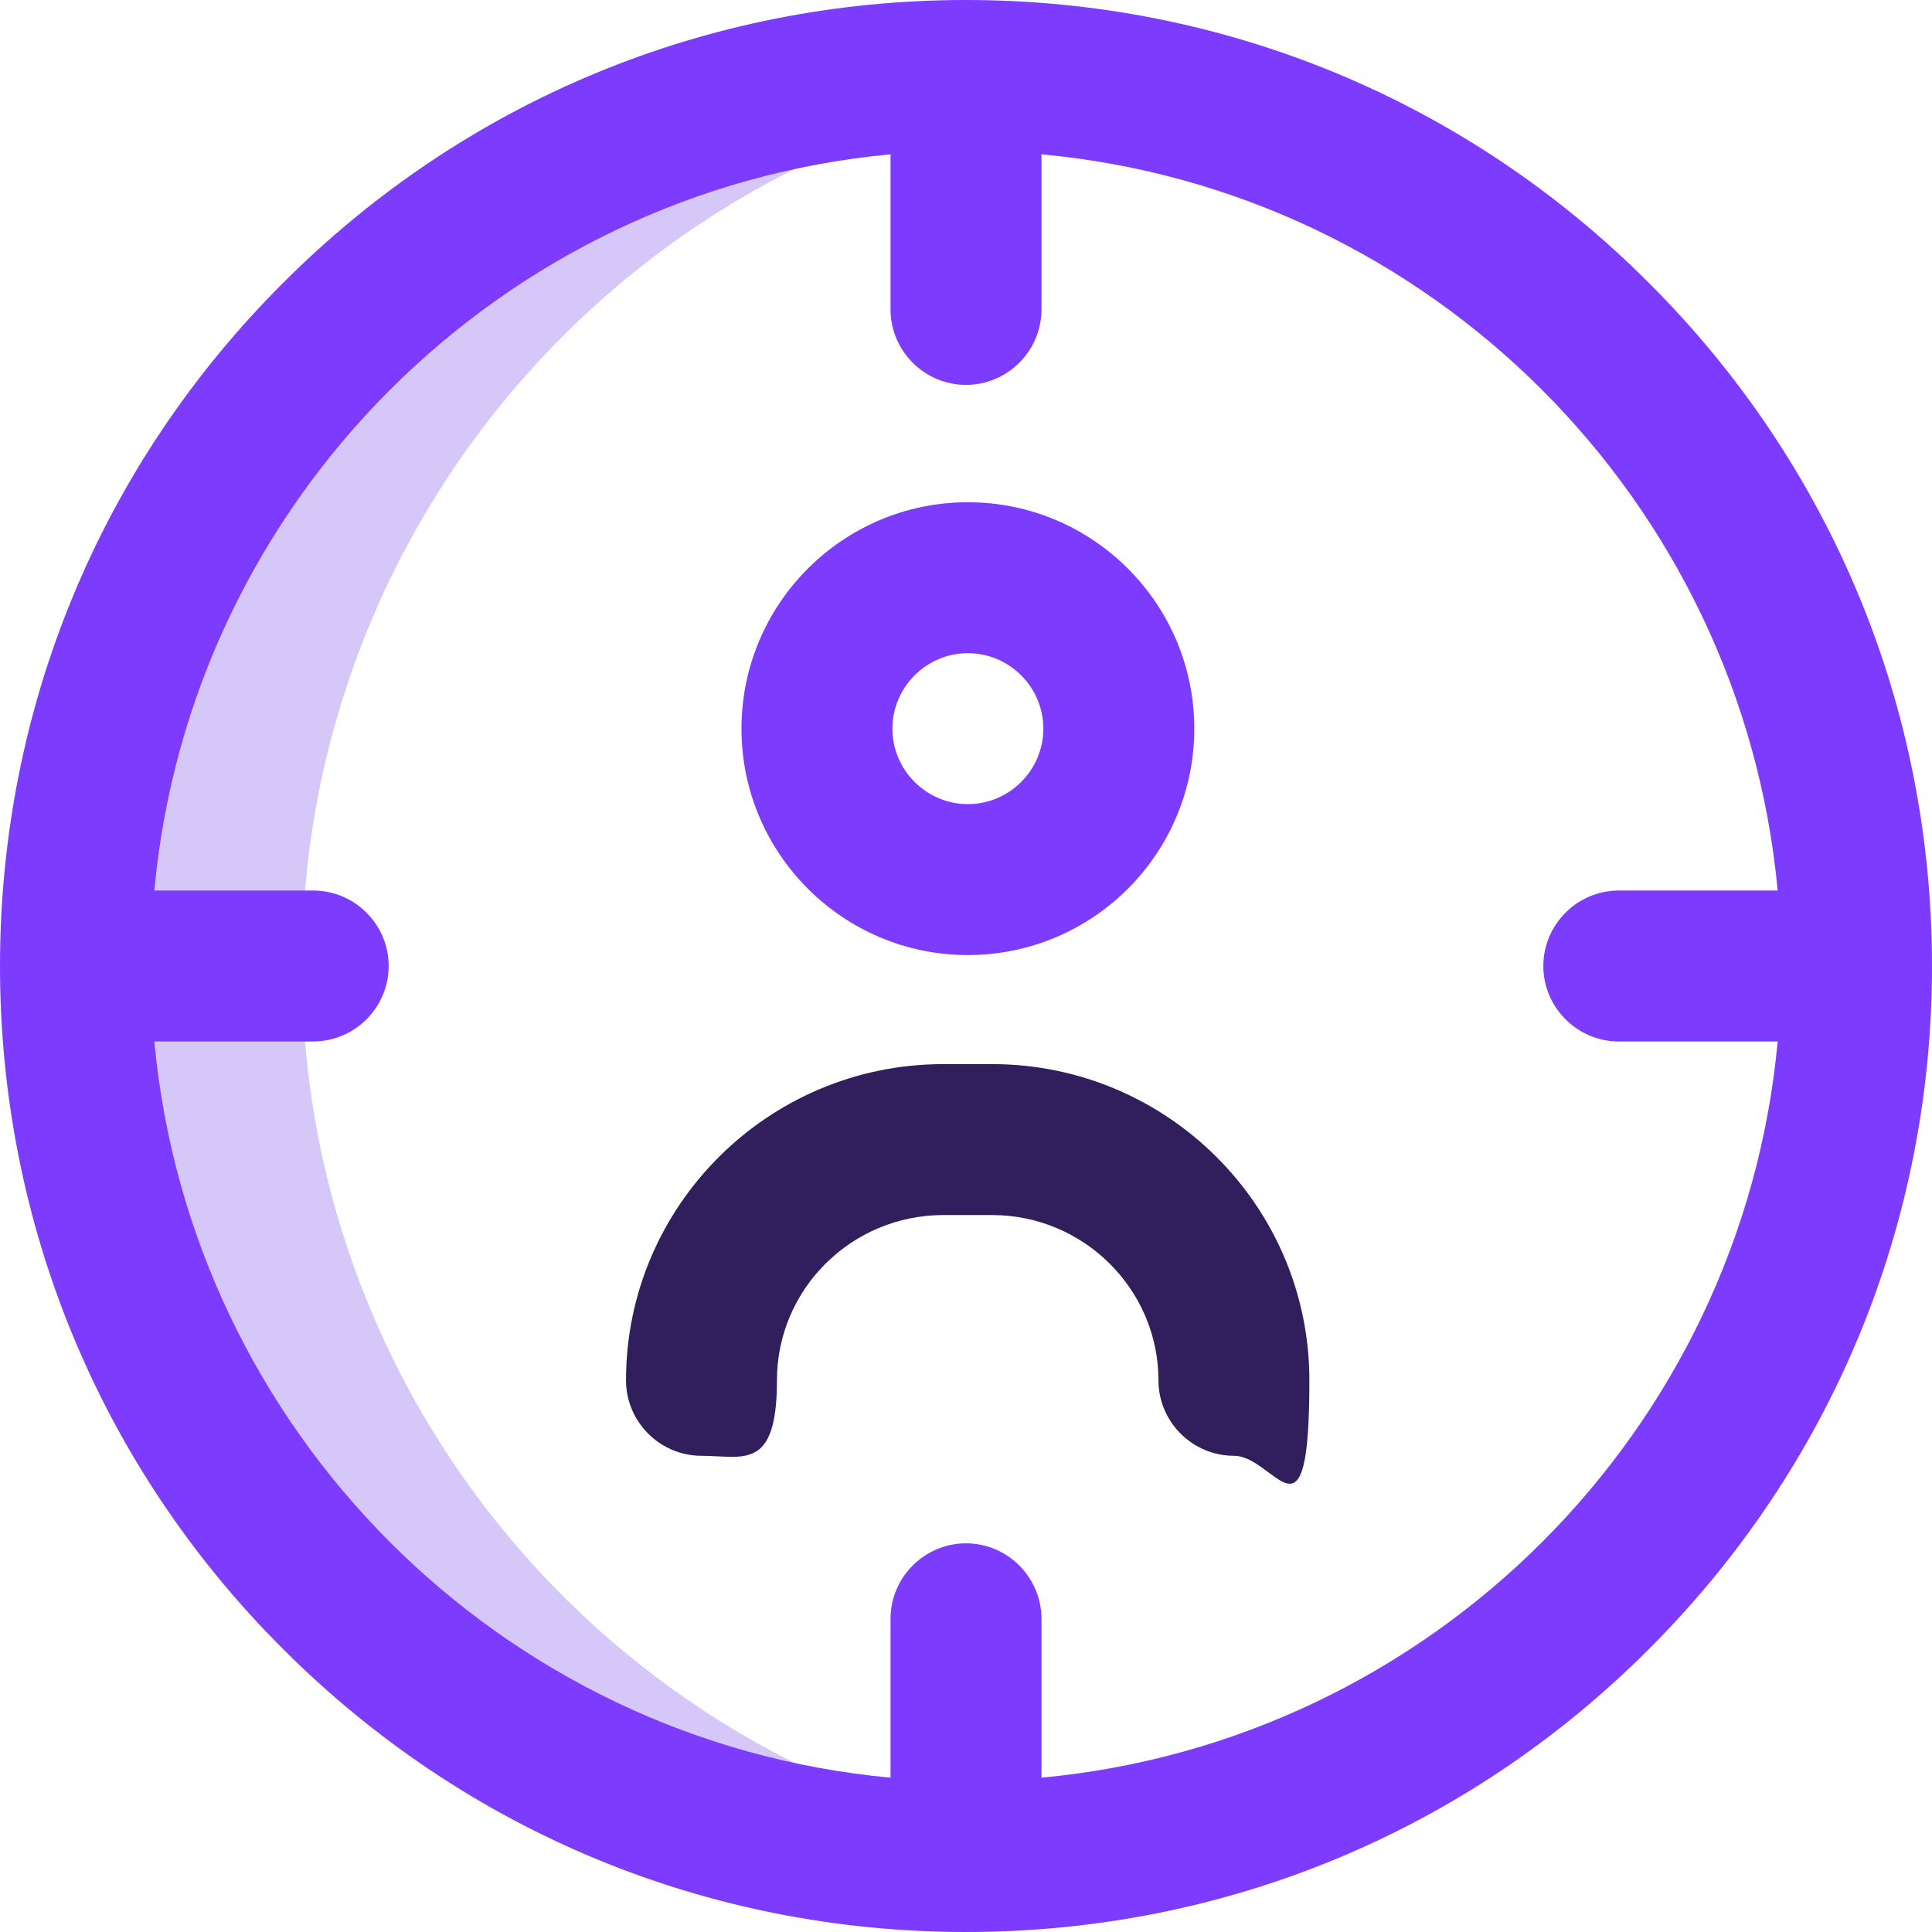
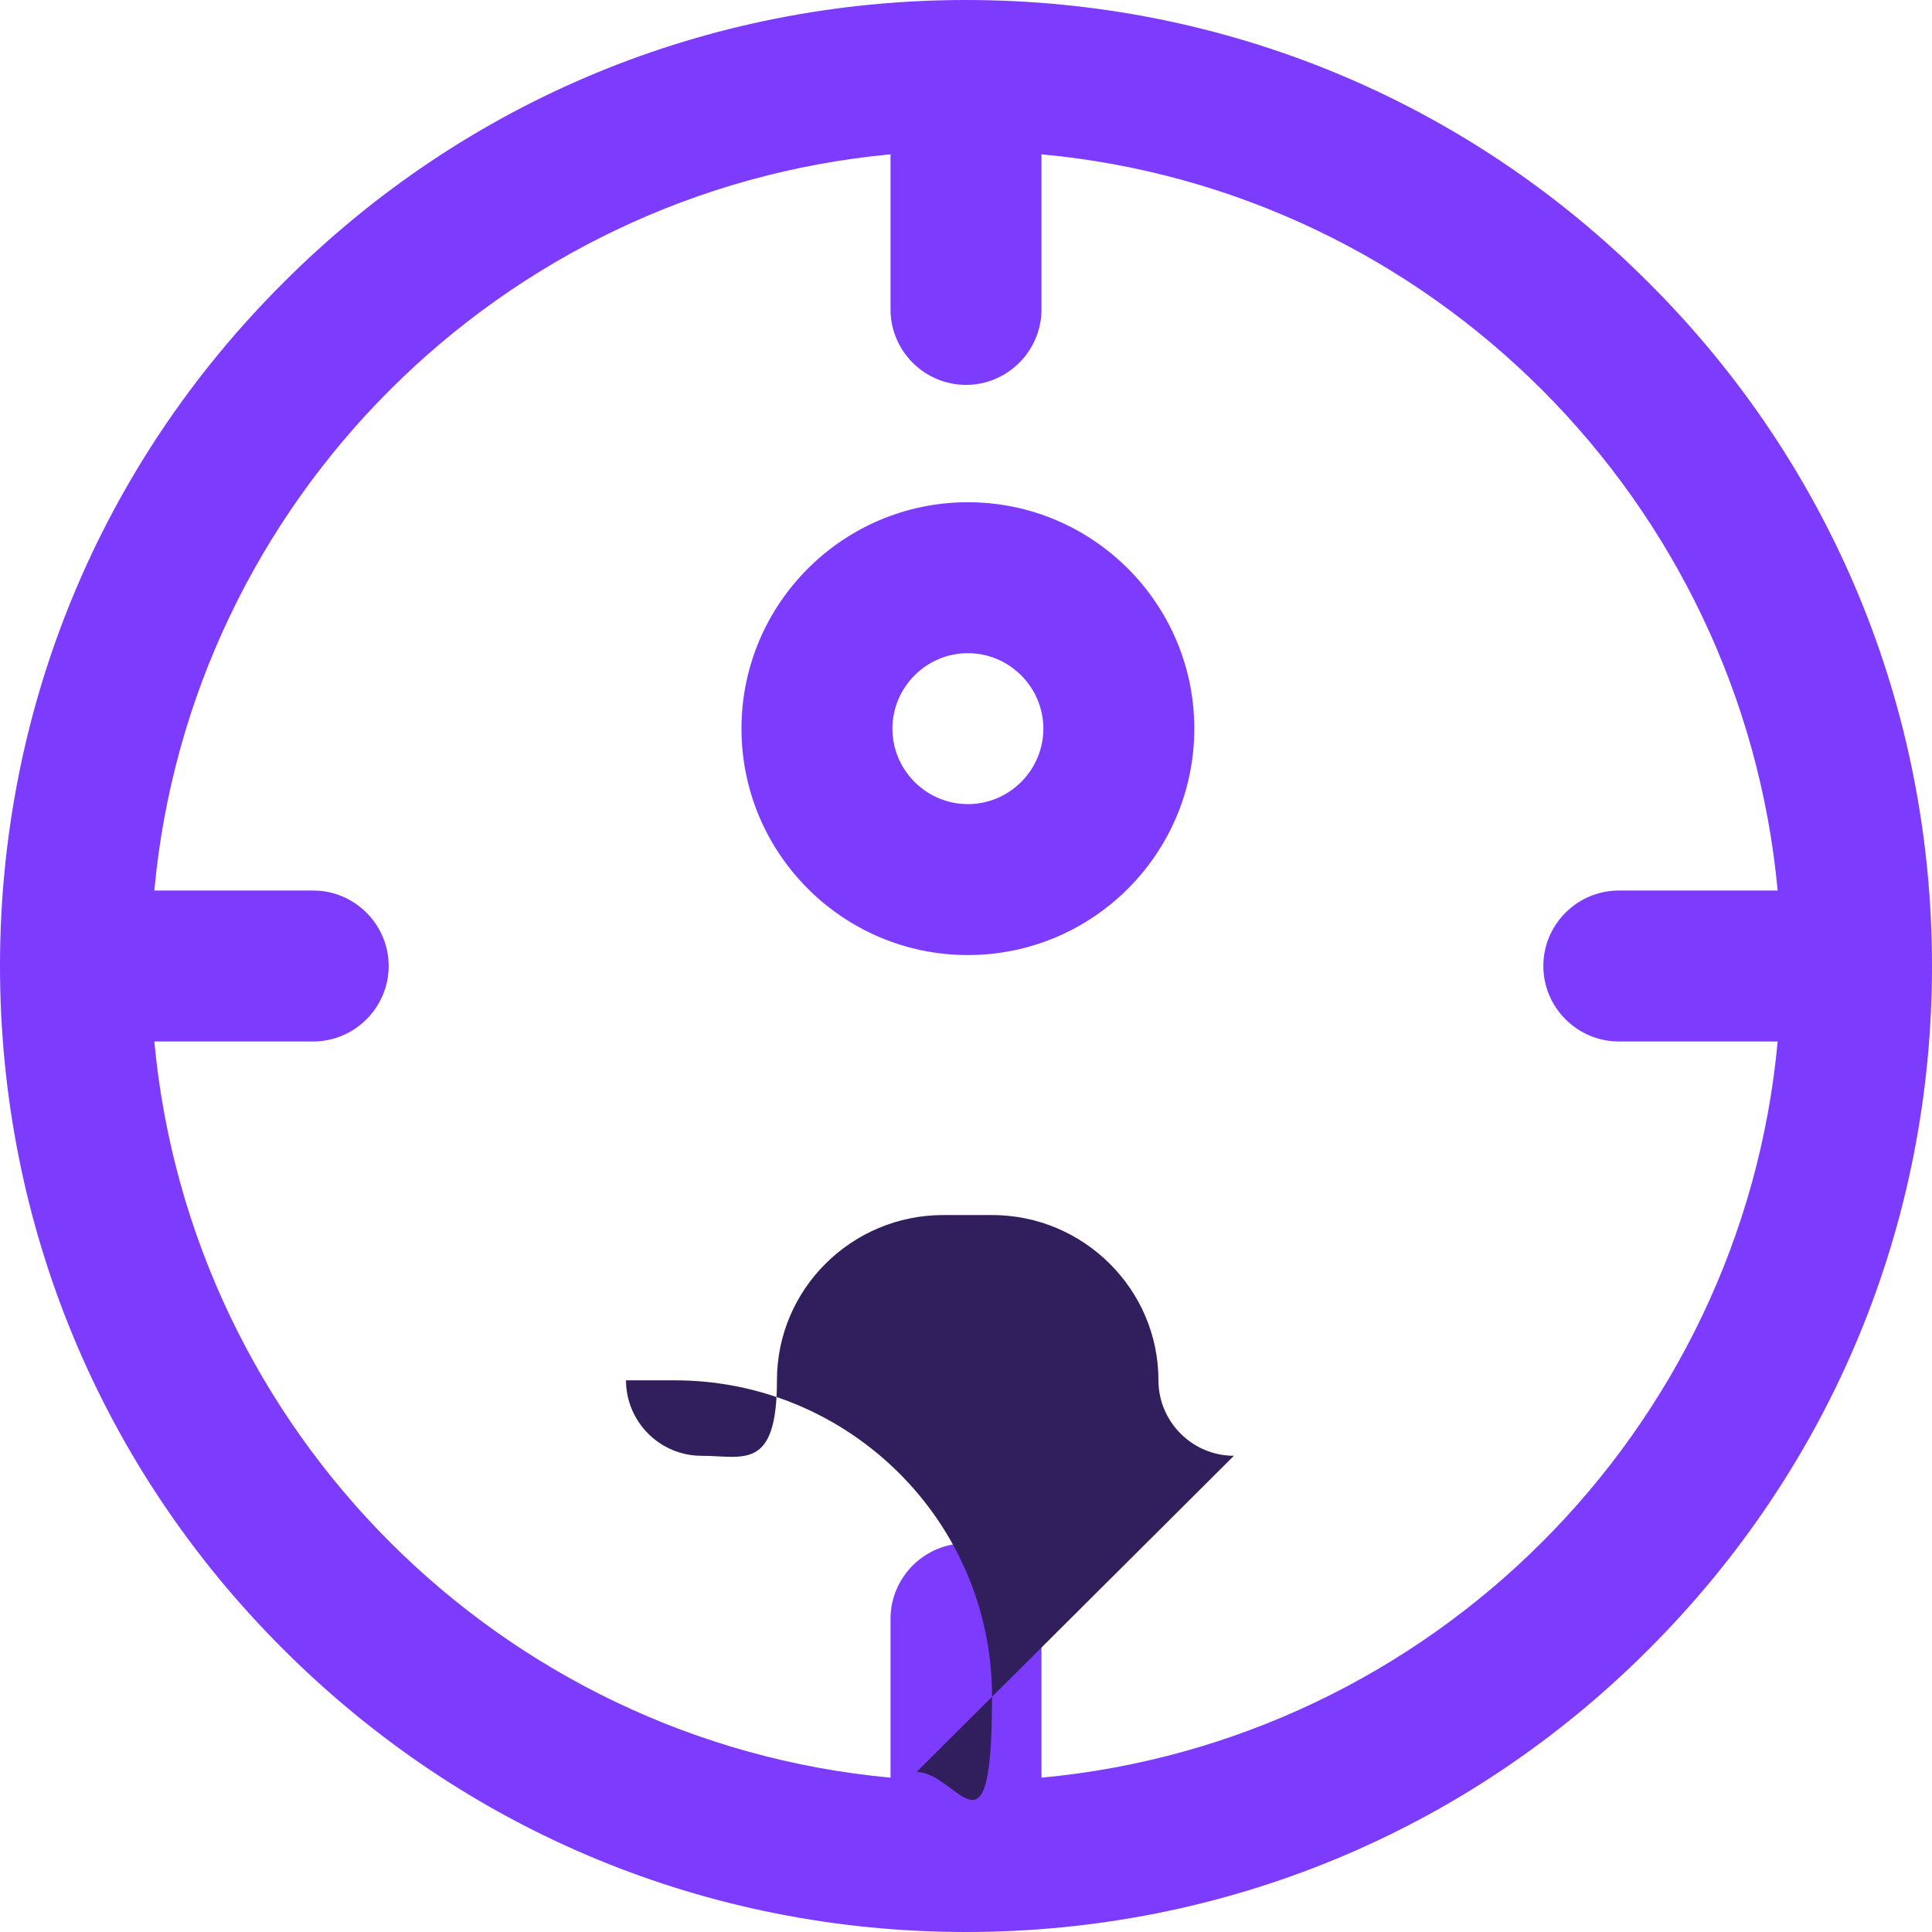
<svg xmlns="http://www.w3.org/2000/svg" id="Layer_1" data-name="Layer 1" version="1.1" viewBox="0 0 512 512">
  <defs>
    <style>
      .cls-1 {
        fill: #7d3bfd;
      }

      .cls-1, .cls-2, .cls-3 {
        stroke-width: 0px;
      }

      .cls-2 {
        fill: #d6c7f9;
      }

      .cls-3 {
        fill: #301f5c;
      }
    </style>
  </defs>
-   <path class="cls-2" d="M80,256c0-120.2,89.8-219.4,206-234.1-9.8-1.2-19.8-1.9-30-1.9C125.7,20,20,125.7,20,256s105.7,236,236,236,20.2-.6,30-1.9c-116.2-14.7-206-113.9-206-234.1h0Z" />
  <path class="cls-1" d="M437,75C388.7,26.6,324.4,0,256,0S123.3,26.6,75,75C26.6,123.3,0,187.6,0,256s26.6,132.7,75,181c48.4,48.4,112.6,75,181,75s132.7-26.6,181-75c48.4-48.4,75-112.6,75-181s-26.6-132.7-75-181h0ZM276,471.1v-42.1c0-11-9-20-20-20s-20,9-20,20v42.1c-103.2-9.5-185.5-91.9-195.1-195.1h42.1c11,0,20-9,20-20s-9-20-20-20h-42.1c9.5-103.2,91.9-185.5,195.1-195.1v41.1c0,11,9,20,20,20s20-9,20-20v-41.1c103.2,9.5,185.5,91.9,195.1,195.1h-42.1c-11,0-20,9-20,20s9,20,20,20h42.1c-9.5,103.2-91.9,185.5-195.1,195.1ZM256.5,133.1c-33.1,0-60,26.9-60,60s26.9,60,60,60,60-26.9,60-60-26.9-60-60-60ZM256.5,213.1c-11,0-20-9-20-20s9-20,20-20,20,9,20,20-9,20-20,20Z" />
-   <path class="cls-3" d="M327,385.8c-11,0-20-9-20-20,0-24.1-19.8-43.8-44.1-43.8h-12.9c-24.3,0-44.1,19.6-44.1,43.8s-9,20-20,20-20-9-20-20c0-46.2,37.7-83.8,84.1-83.8h12.9c46.4,0,84.1,37.6,84.1,83.8s-9,20-20,20Z" />
+   <path class="cls-3" d="M327,385.8c-11,0-20-9-20-20,0-24.1-19.8-43.8-44.1-43.8h-12.9c-24.3,0-44.1,19.6-44.1,43.8s-9,20-20,20-20-9-20-20h12.9c46.4,0,84.1,37.6,84.1,83.8s-9,20-20,20Z" />
</svg>